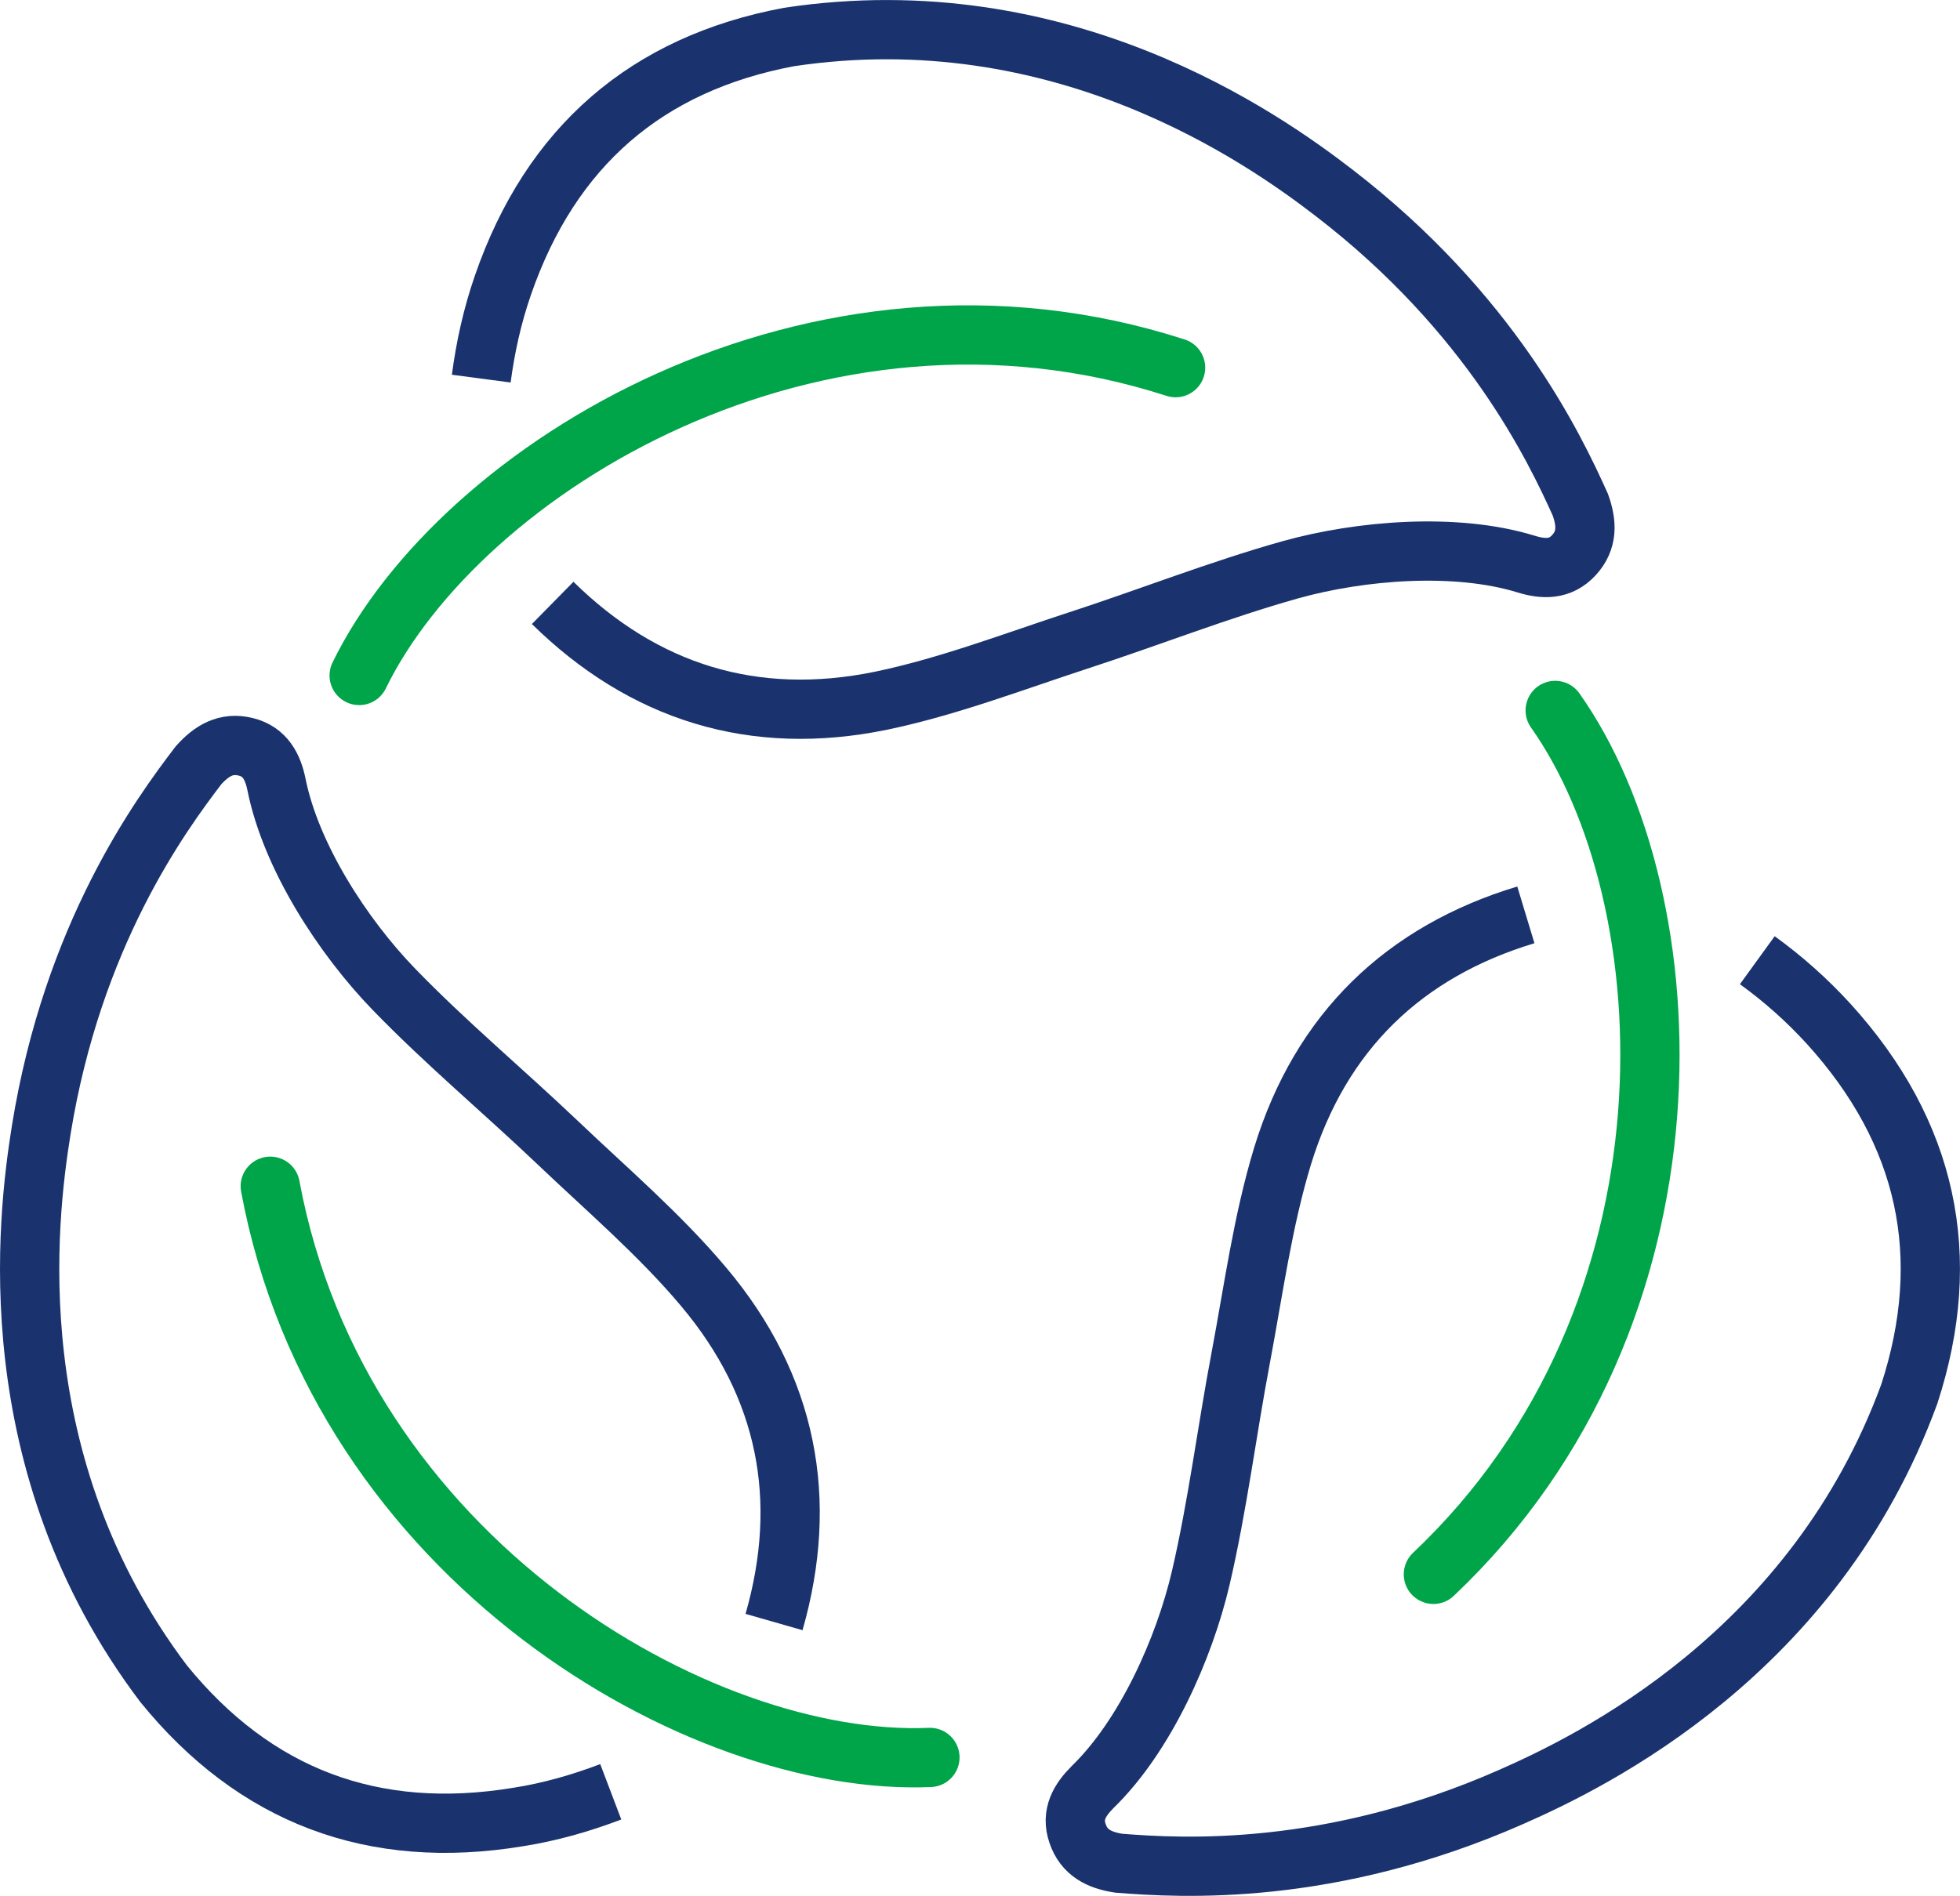
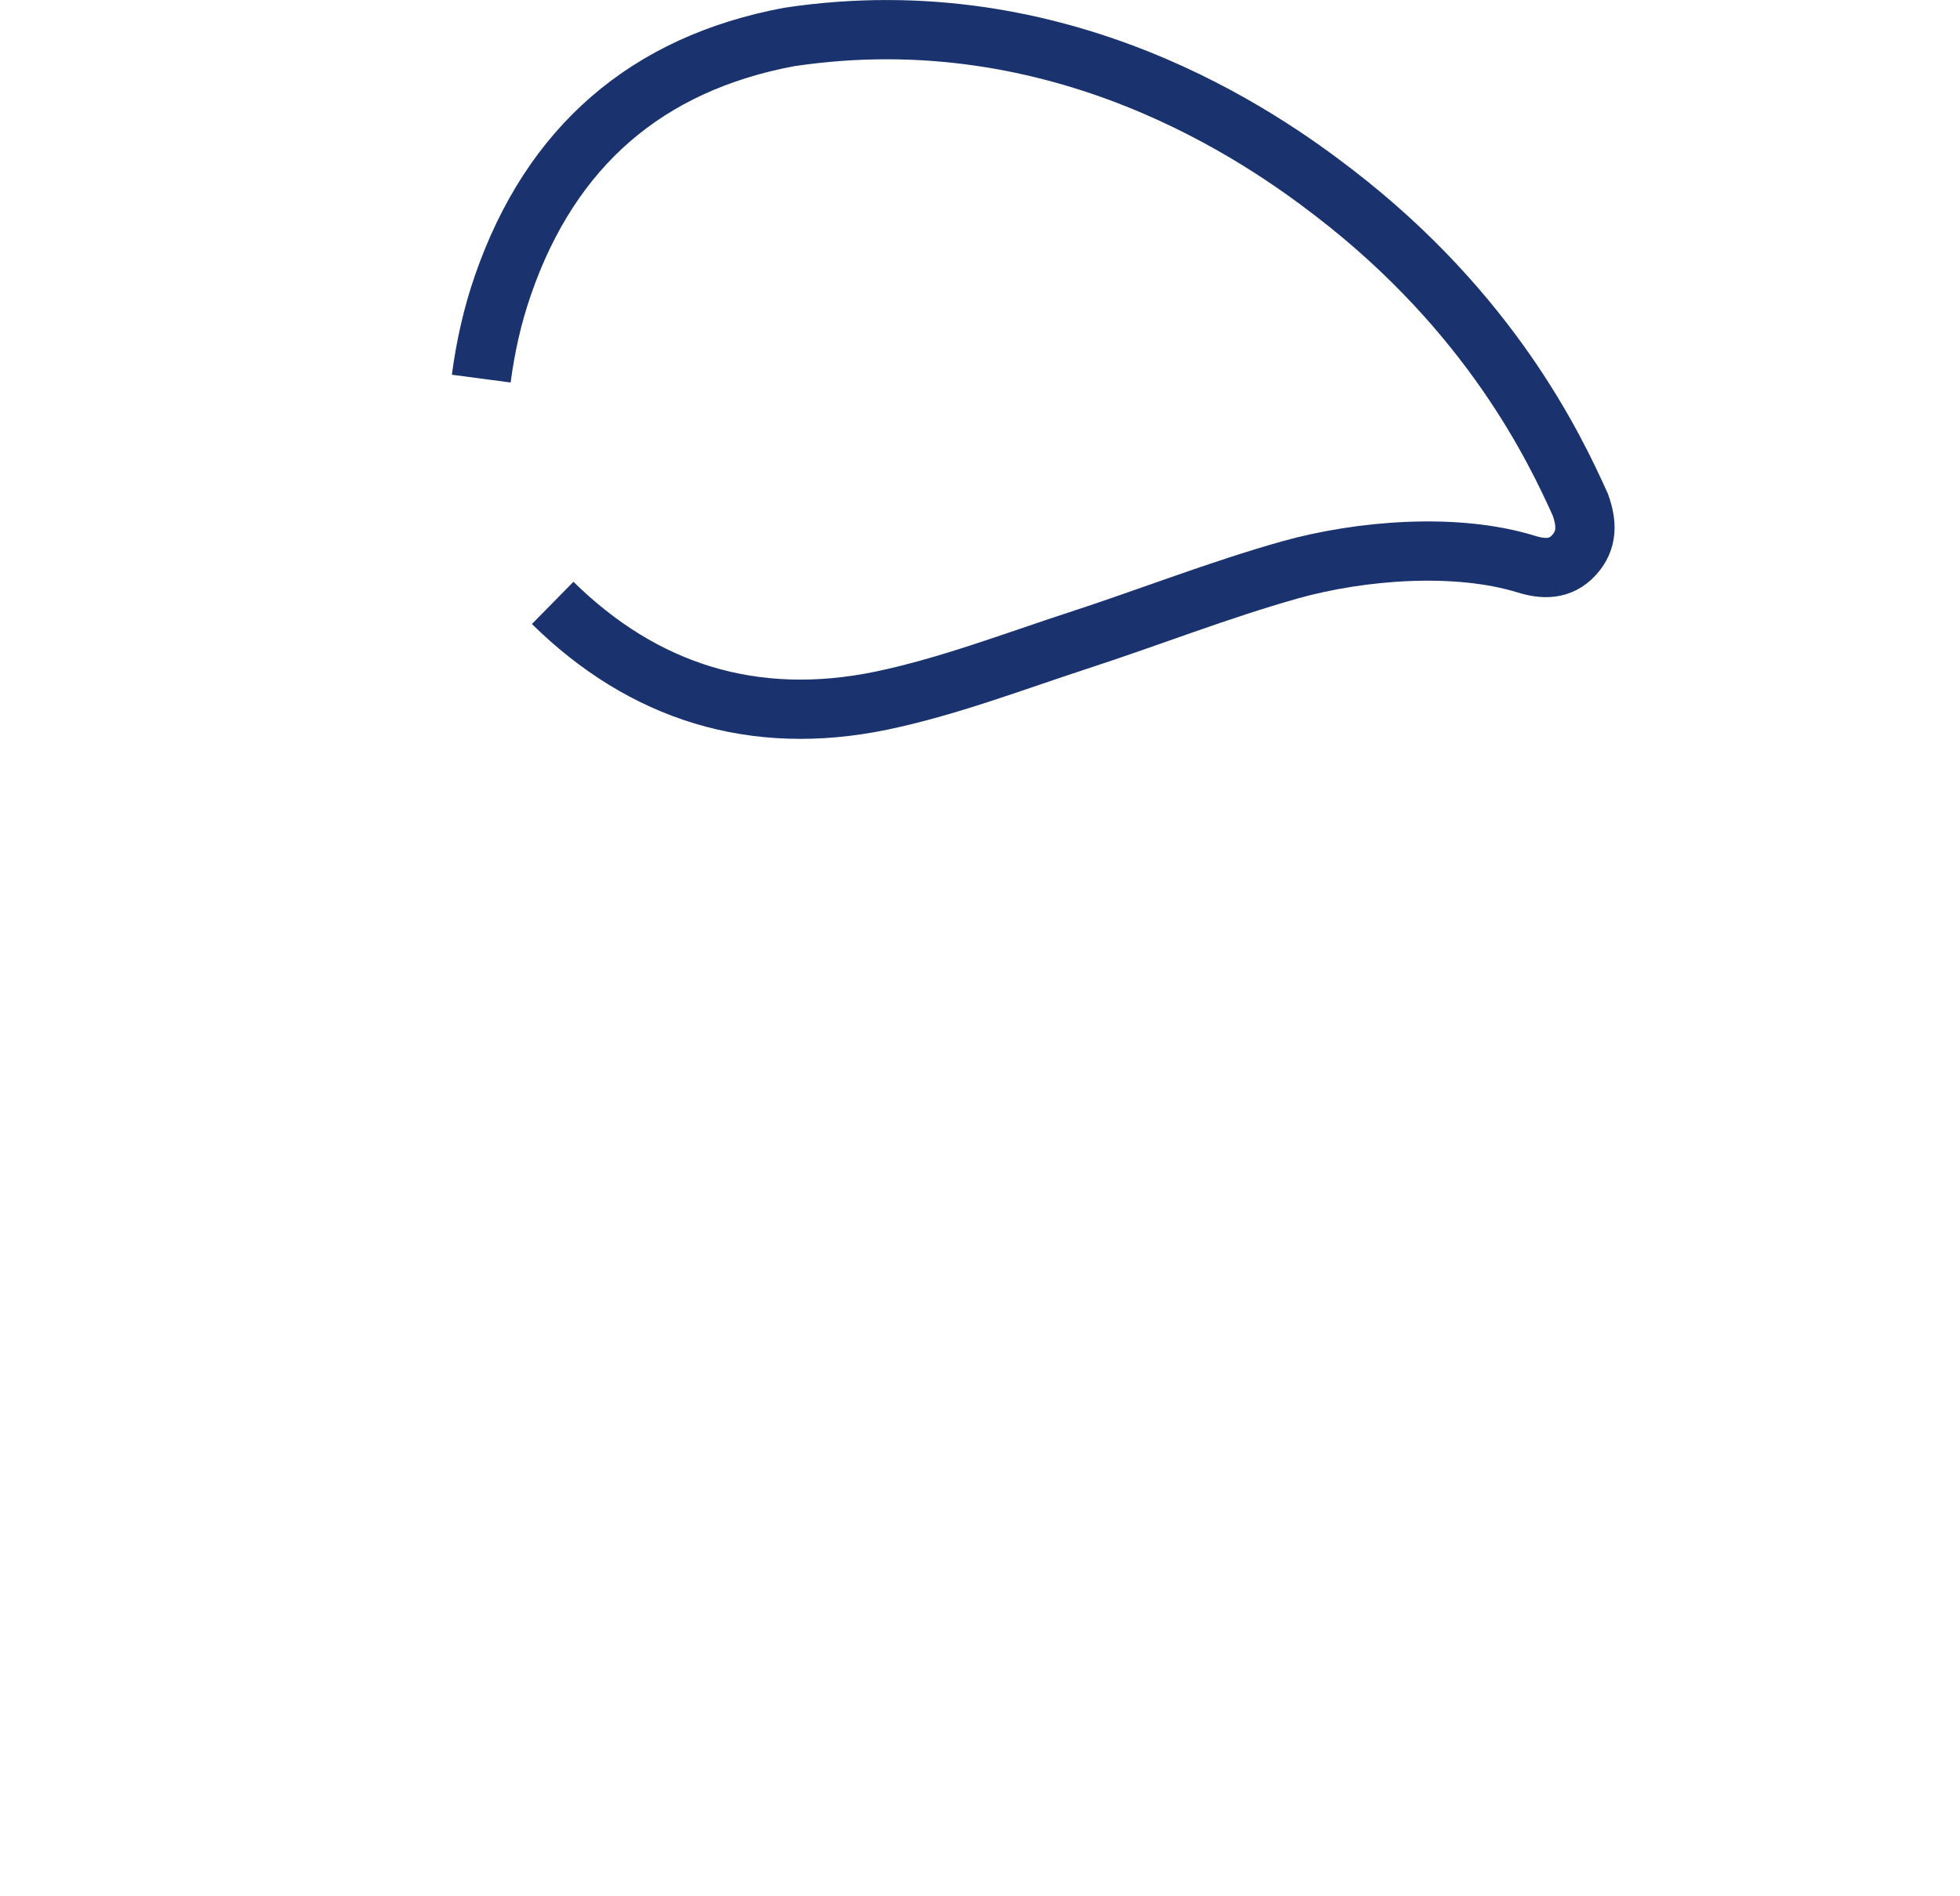
<svg xmlns="http://www.w3.org/2000/svg" id="b" viewBox="0 0 66.14 64">
  <g id="c">
    <path d="m16.24,12.78c.14-1.06.37-2.11.73-3.15,1.62-4.69,4.86-7.48,9.65-8.38,9.21-1.39,16,3.41,18.4,5.26,5.29,4.07,7.44,8.6,8.31,10.53.22.62.25,1.19-.22,1.7-.46.5-1.03.48-1.61.3-2.37-.73-5.58-.47-7.95.19-2.42.68-4.77,1.61-7.17,2.39-2.2.72-4.39,1.56-6.64,2.03-4.31.89-8.03-.29-11.09-3.3" style="fill:none; stroke:#1a336e; stroke-miterlimit:10; stroke-width:2px;" />
-     <path d="m12.12,22.8c3.41-6.99,15.37-14.33,27.55-10.39" style="fill:none; stroke:#00a549; stroke-linecap:round; stroke-linejoin:round; stroke-width:2px;" />
-     <path d="m59.3,32.41c.87.63,1.67,1.34,2.41,2.15,3.33,3.67,4.23,7.85,2.72,12.49-3.2,8.74-10.67,12.39-13.45,13.61-6.11,2.69-11.11,2.4-13.23,2.23-.65-.1-1.17-.35-1.39-1.01-.22-.64.08-1.13.51-1.56,1.78-1.73,3.09-4.67,3.65-7.06.57-2.45.88-4.96,1.35-7.44.43-2.28.74-4.6,1.41-6.8,1.29-4.21,4.11-6.9,8.21-8.14" style="fill:none; stroke:#1a336e; stroke-miterlimit:10; stroke-width:2px;" />
-     <path d="m52.48,23.98c4.49,6.35,5.19,20.36-4.11,29.16" style="fill:none; stroke:#00a549; stroke-linecap:round; stroke-linejoin:round; stroke-width:2px;" />
-     <path d="m20.61,60.48c-1,.38-2.04.68-3.12.85-4.9.81-8.89-.71-11.97-4.5C-.09,49.4.91,41.14,1.39,38.15c1.06-6.59,4.02-10.63,5.31-12.32.44-.49.93-.79,1.6-.62.65.16.91.68,1.03,1.27.49,2.44,2.24,5.13,3.95,6.9,1.75,1.81,3.69,3.43,5.52,5.17,1.68,1.6,3.46,3.12,4.94,4.88,2.84,3.37,3.56,7.2,2.38,11.32" style="fill:none; stroke:#1a336e; stroke-miterlimit:10; stroke-width:2px;" />
-     <path d="m31.38,59.32c-7.77.33-19.92-6.69-22.26-19.28" style="fill:none; stroke:#00a549; stroke-linecap:round; stroke-linejoin:round; stroke-width:2px;" />
  </g>
</svg>